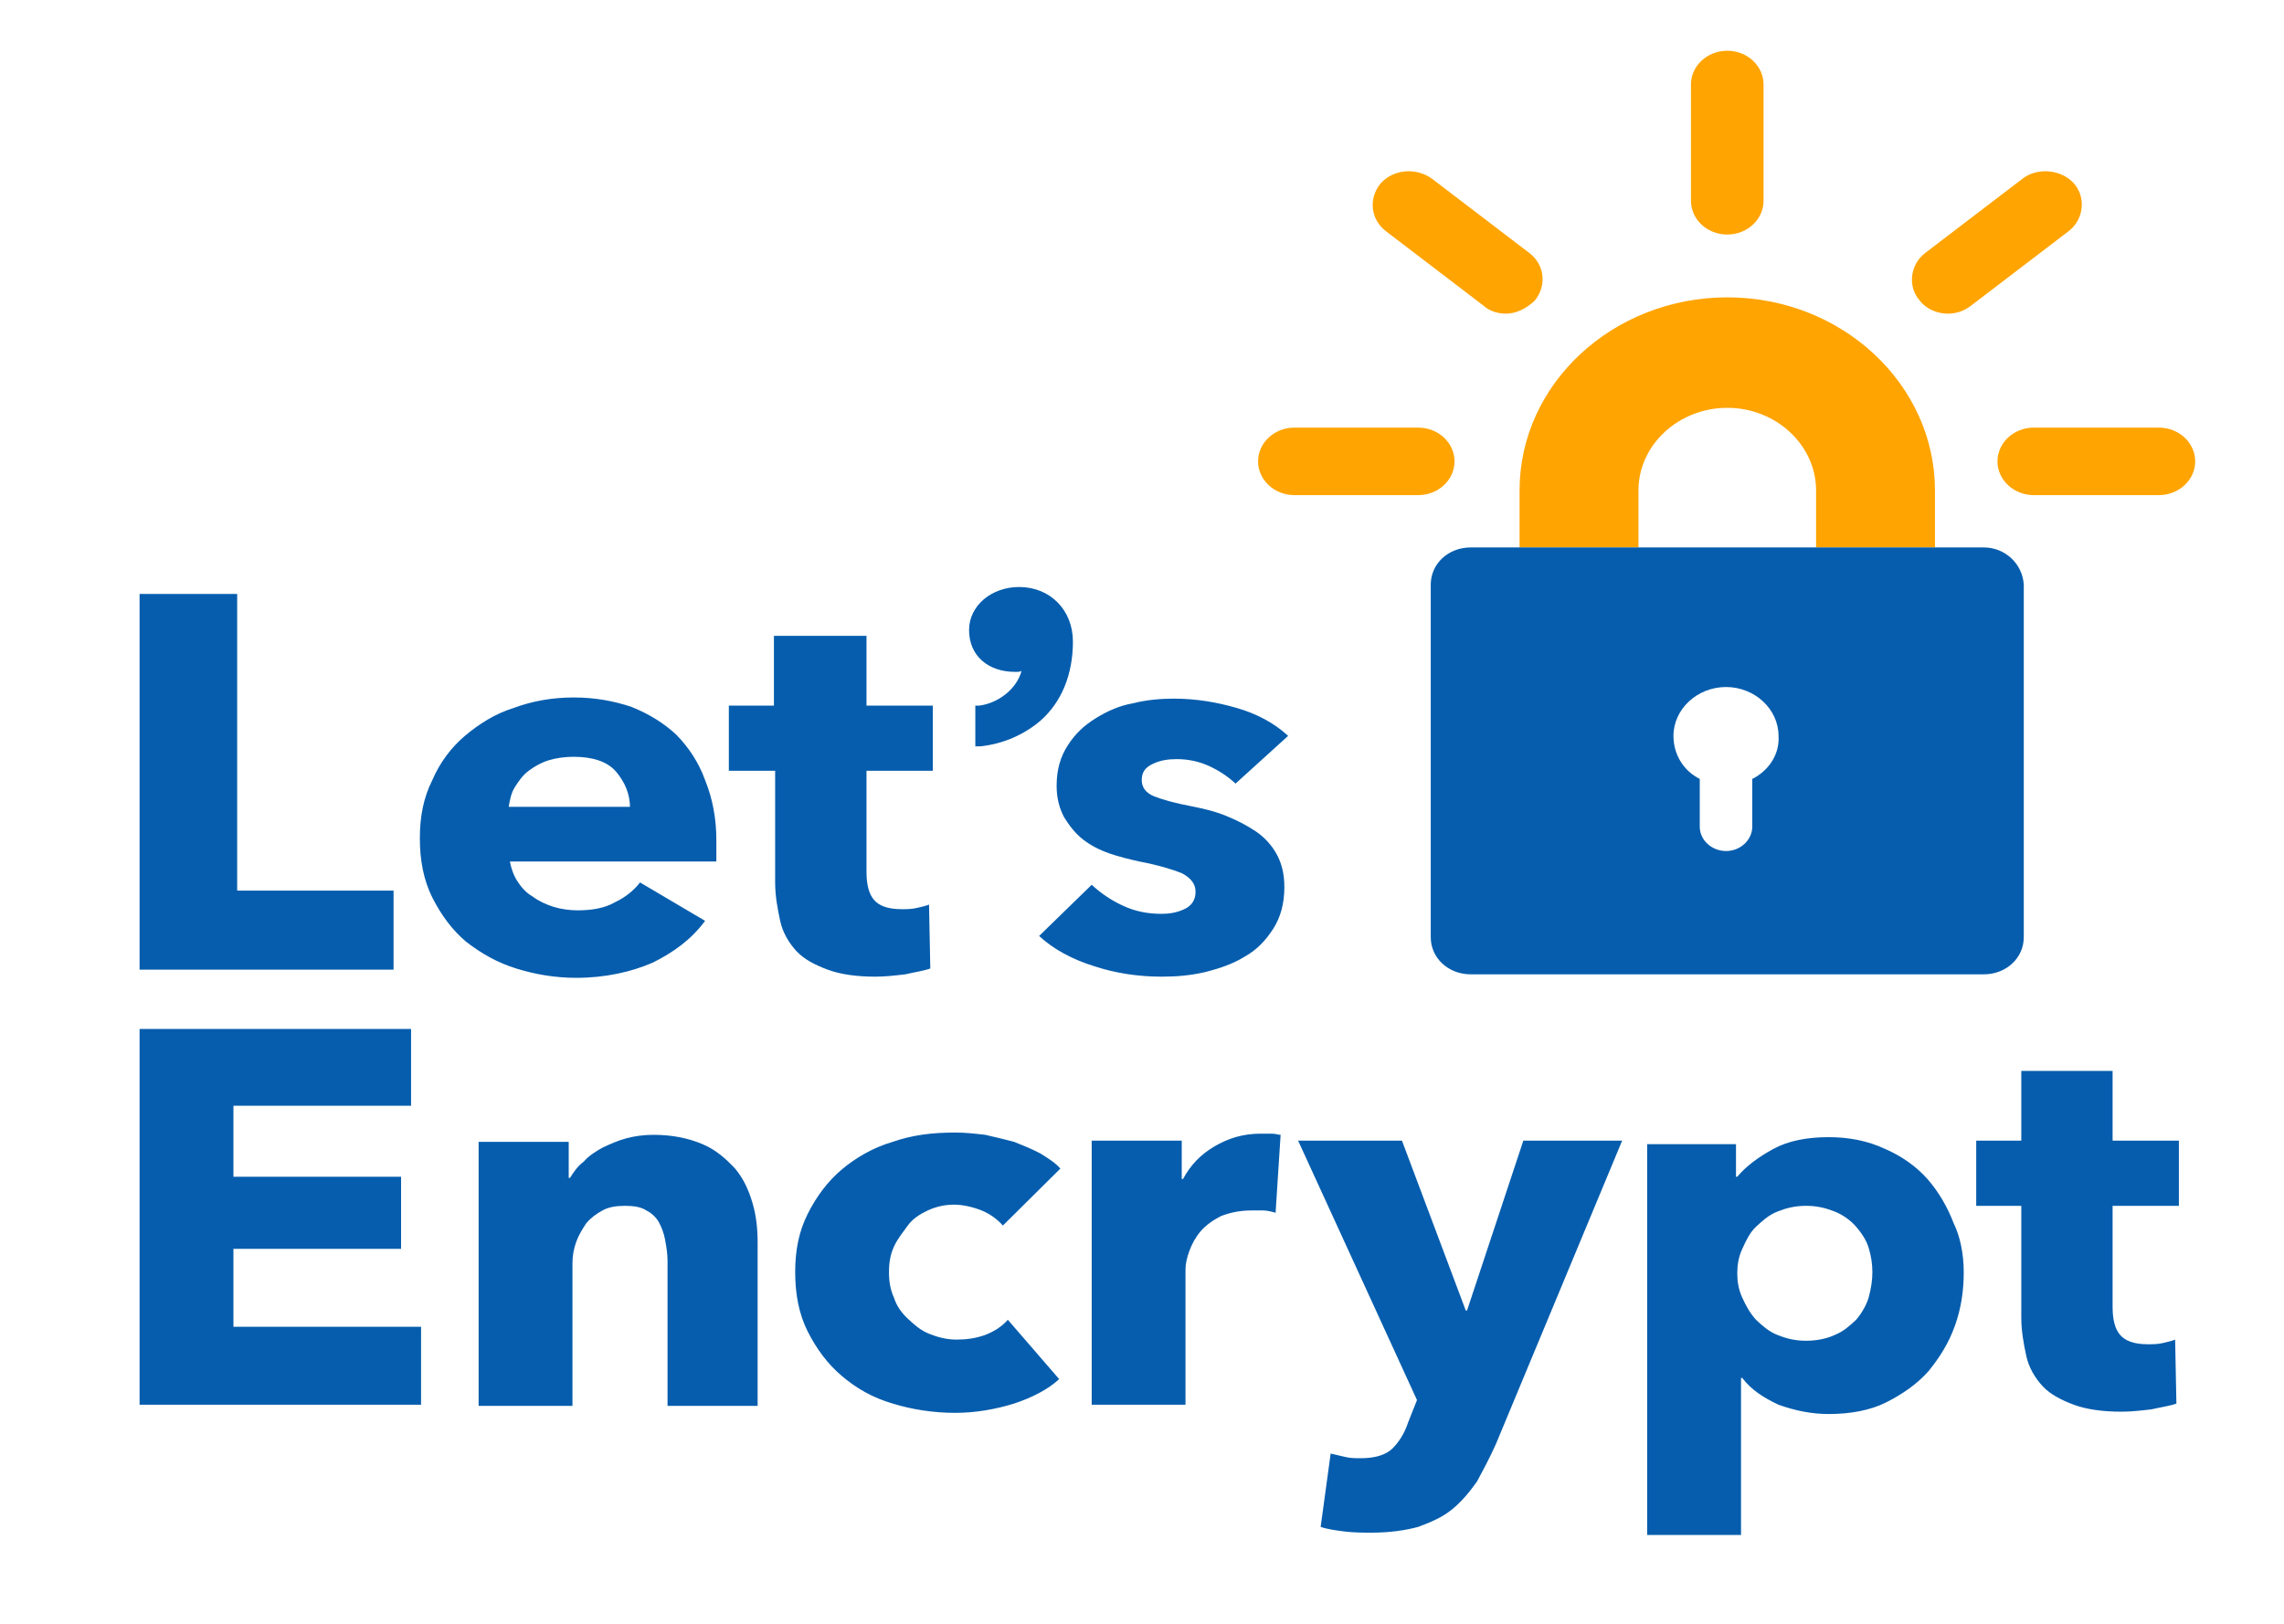
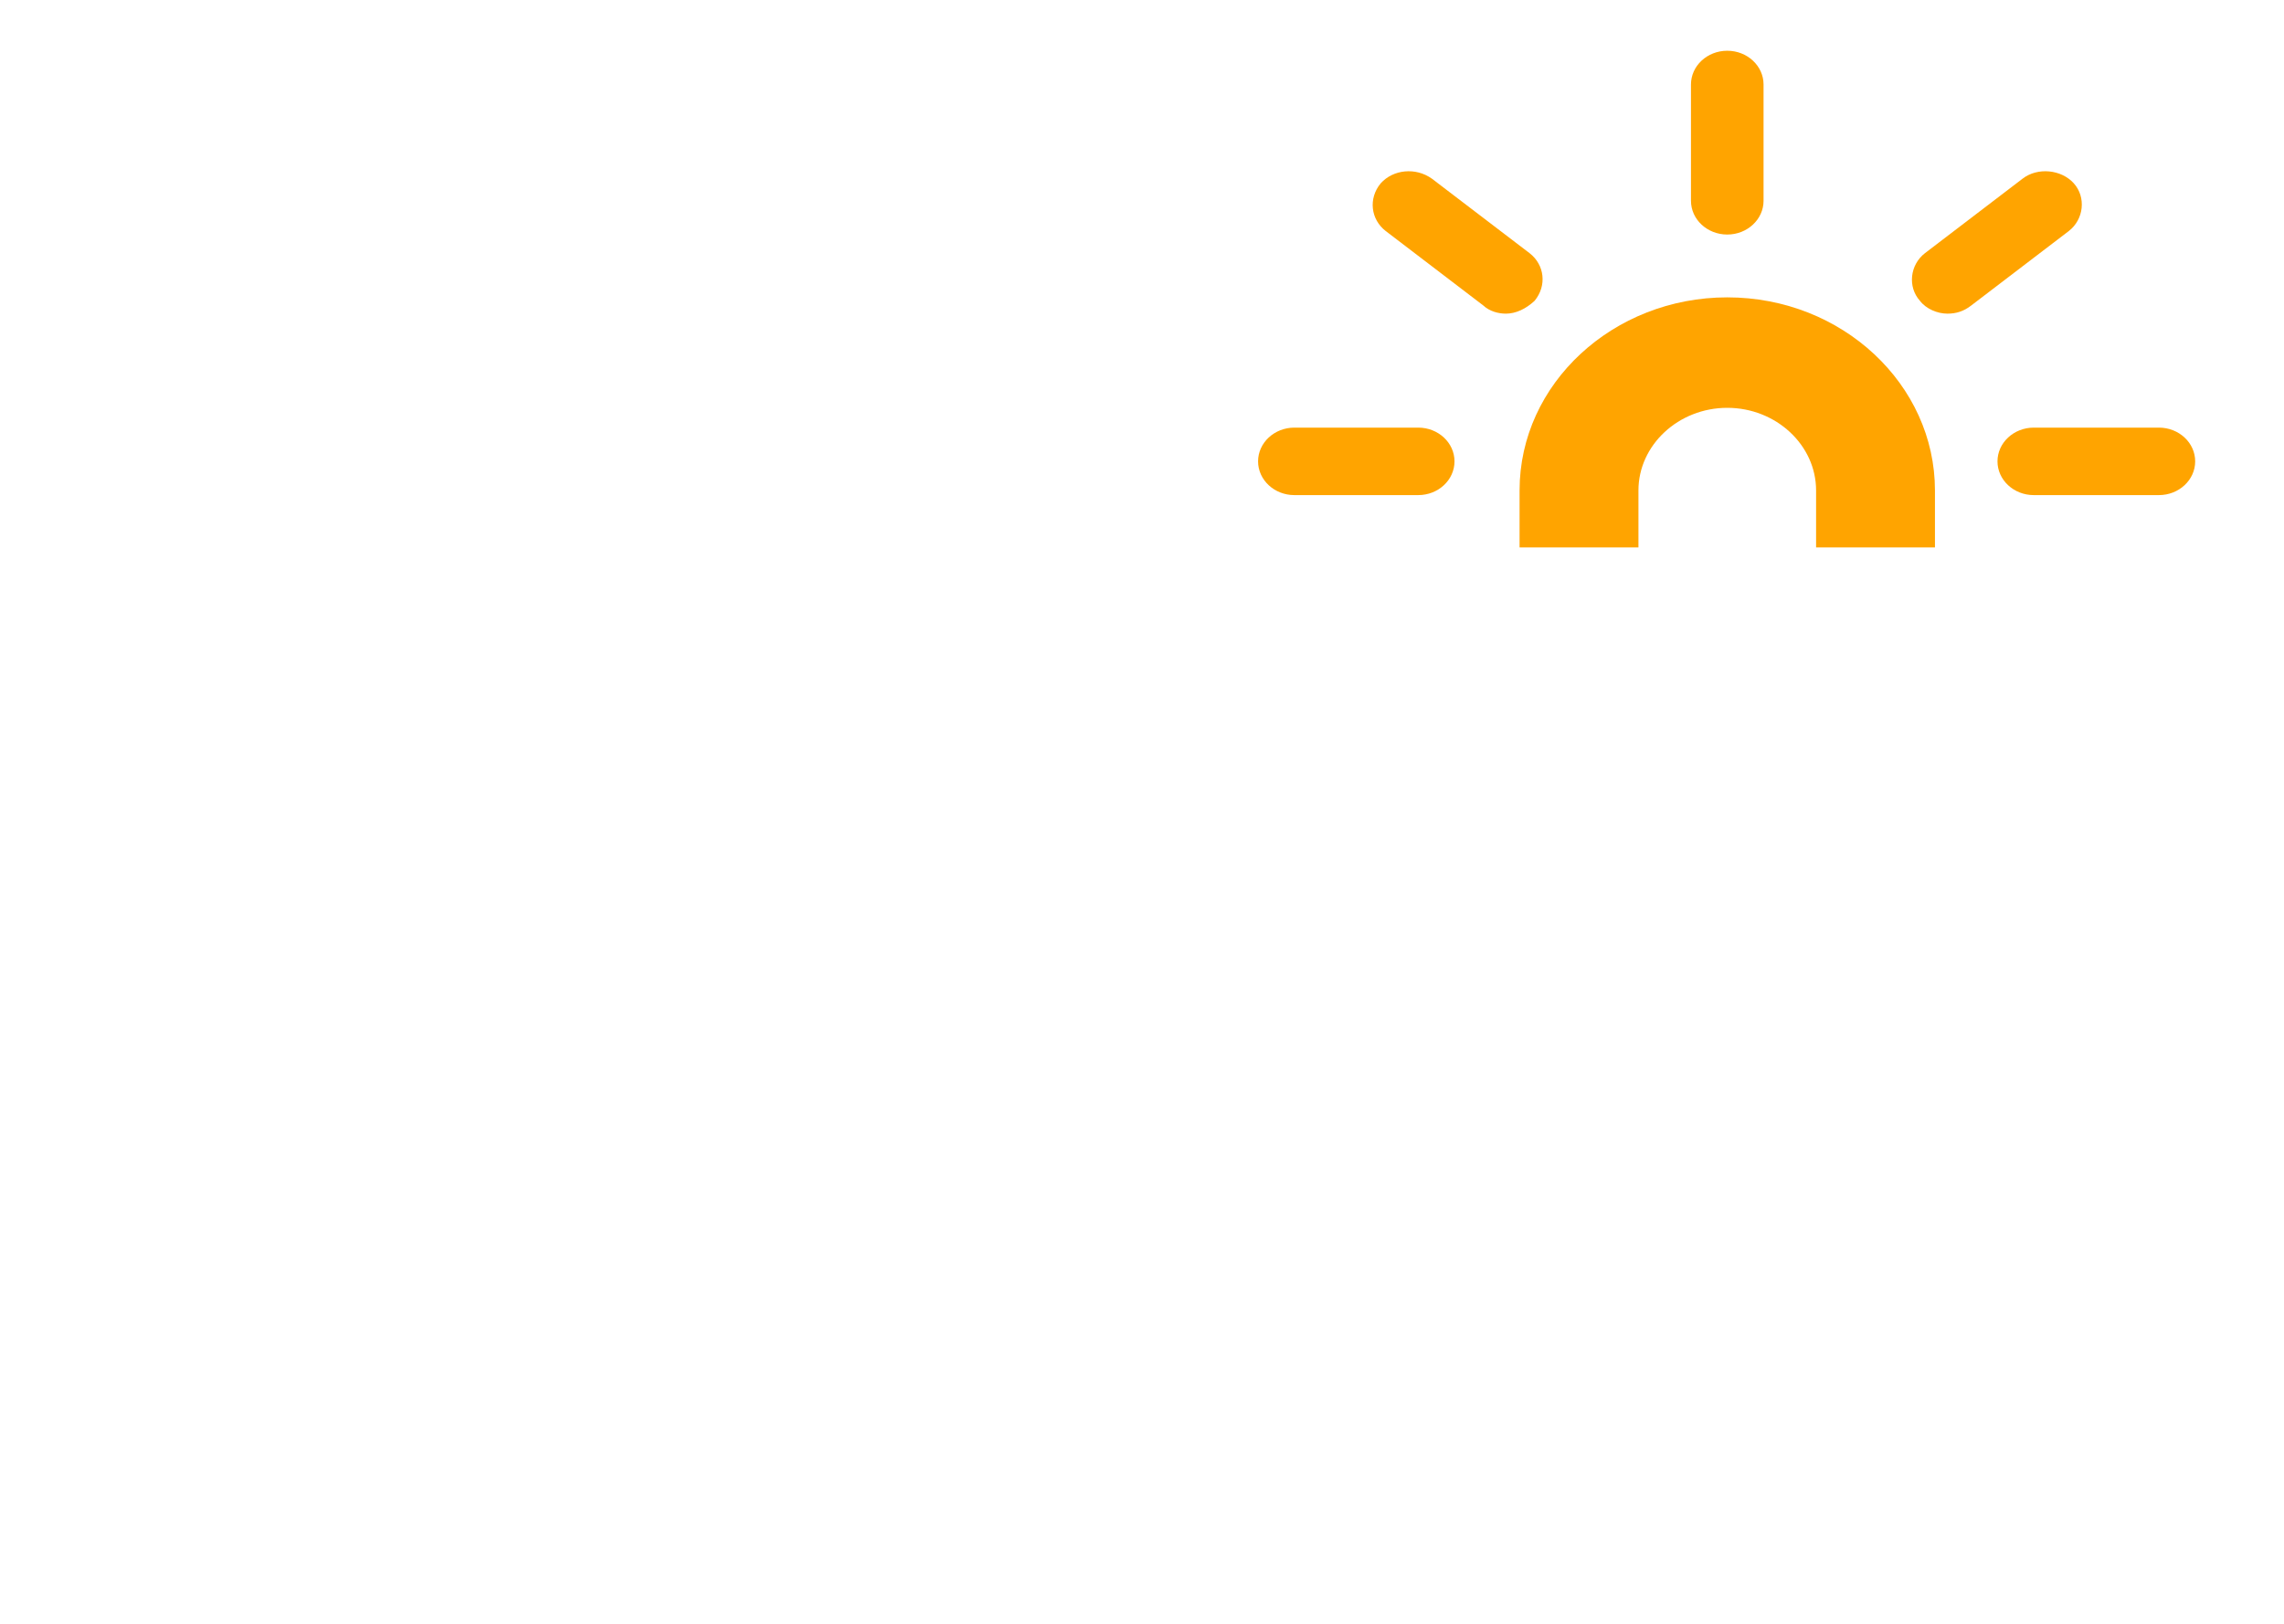
<svg xmlns="http://www.w3.org/2000/svg" width="45" height="32" viewBox="0 0 45 32" fill="none">
  <mask id="mask0_20174_1427" style="mask-type:alpha" maskUnits="userSpaceOnUse" x="-13" y="-22" width="72" height="73">
    <rect x="-13" y="-21.5" width="72" height="72" fill="#D9D9D9" />
  </mask>
  <g mask="url(#mask0_20174_1427)">
    <path d="M38.123 10.788H35.781V9.665C35.781 8.771 34.992 8.037 34.031 8.037C33.07 8.037 32.281 8.771 32.281 9.665V10.788H29.939V9.665C29.939 7.556 31.788 5.86 34.031 5.86C36.299 5.86 38.123 7.579 38.123 9.665V10.788Z" fill="#FFA400" />
-     <path d="M39.084 10.788H28.978C28.534 10.788 28.189 11.109 28.189 11.522V18.468C28.189 18.88 28.534 19.201 28.978 19.201H39.084C39.528 19.201 39.873 18.88 39.873 18.468V11.522C39.848 11.109 39.503 10.788 39.084 10.788ZM34.524 15.35V16.29C34.524 16.542 34.302 16.771 34.006 16.771C33.735 16.771 33.489 16.565 33.489 16.29V15.35C33.168 15.19 32.971 14.868 32.971 14.502C32.971 13.975 33.439 13.539 34.006 13.539C34.573 13.539 35.041 13.975 35.041 14.502C35.066 14.868 34.844 15.19 34.524 15.35Z" fill="#065DAD" />
    <path d="M27.942 9.757H25.502C25.108 9.757 24.787 9.459 24.787 9.092C24.787 8.725 25.108 8.427 25.502 8.427H27.942C28.337 8.427 28.657 8.725 28.657 9.092C28.657 9.459 28.337 9.757 27.942 9.757Z" fill="#FFA400" />
    <path d="M29.668 6.181C29.52 6.181 29.347 6.135 29.224 6.02L27.302 4.553C27.006 4.324 26.956 3.911 27.203 3.613C27.449 3.338 27.893 3.292 28.213 3.522L30.136 4.989C30.432 5.218 30.481 5.63 30.235 5.928C30.062 6.089 29.865 6.181 29.668 6.181Z" fill="#FFA400" />
    <path d="M34.031 4.622C33.636 4.622 33.316 4.324 33.316 3.957V1.665C33.316 1.298 33.636 1 34.031 1C34.425 1 34.746 1.298 34.746 1.665V3.957C34.746 4.324 34.425 4.622 34.031 4.622Z" fill="#FFA400" />
    <path d="M38.369 6.181C38.172 6.181 37.95 6.089 37.827 5.928C37.581 5.653 37.63 5.218 37.926 4.989L39.848 3.522C40.144 3.292 40.612 3.338 40.859 3.613C41.105 3.888 41.056 4.324 40.76 4.553L38.838 6.02C38.69 6.135 38.542 6.181 38.369 6.181Z" fill="#FFA400" />
    <path d="M42.535 9.757H40.07C39.676 9.757 39.355 9.459 39.355 9.092C39.355 8.725 39.676 8.427 40.07 8.427H42.535C42.93 8.427 43.25 8.725 43.25 9.092C43.25 9.459 42.93 9.757 42.535 9.757Z" fill="#FFA400" />
-     <path d="M2.75 19.109V11.705H4.673V17.551H7.754V19.109H2.75ZM14.114 16.565V16.977H10.046C10.071 17.115 10.12 17.253 10.194 17.367C10.268 17.482 10.367 17.596 10.49 17.665C10.613 17.757 10.761 17.826 10.909 17.872C11.057 17.917 11.23 17.94 11.377 17.94C11.673 17.94 11.92 17.894 12.117 17.78C12.314 17.688 12.487 17.551 12.61 17.39L13.892 18.147C13.621 18.513 13.275 18.765 12.857 18.972C12.437 19.155 11.92 19.27 11.353 19.27C10.934 19.27 10.539 19.201 10.17 19.086C9.8 18.972 9.479 18.788 9.184 18.559C8.912 18.33 8.691 18.032 8.518 17.688C8.346 17.344 8.272 16.954 8.272 16.519C8.272 16.084 8.346 15.717 8.518 15.373C8.666 15.029 8.888 14.731 9.159 14.502C9.43 14.273 9.751 14.066 10.12 13.952C10.49 13.814 10.884 13.745 11.303 13.745C11.723 13.745 12.092 13.814 12.437 13.929C12.783 14.066 13.078 14.25 13.325 14.479C13.571 14.731 13.768 15.029 13.892 15.373C14.04 15.74 14.114 16.129 14.114 16.565ZM12.413 15.923C12.413 15.648 12.314 15.419 12.142 15.212C11.969 15.006 11.673 14.914 11.303 14.914C11.131 14.914 10.958 14.937 10.81 14.983C10.663 15.029 10.539 15.098 10.416 15.19C10.293 15.281 10.219 15.396 10.145 15.51C10.071 15.625 10.046 15.762 10.022 15.9H12.413V15.923ZM17.072 15.19V17.184C17.072 17.436 17.121 17.619 17.22 17.734C17.318 17.849 17.491 17.917 17.762 17.917C17.86 17.917 17.959 17.917 18.058 17.894C18.156 17.872 18.255 17.849 18.304 17.826L18.329 19.086C18.206 19.132 18.033 19.155 17.836 19.201C17.639 19.224 17.441 19.247 17.244 19.247C16.874 19.247 16.554 19.201 16.308 19.109C16.061 19.018 15.839 18.903 15.691 18.743C15.543 18.582 15.42 18.376 15.371 18.147C15.322 17.917 15.272 17.665 15.272 17.39V15.19H14.36V13.906H15.248V12.53H17.072V13.906H18.378V15.19H17.072ZM20.079 11.568C19.537 11.568 19.093 11.934 19.093 12.416C19.093 12.92 19.463 13.241 20.005 13.241C20.054 13.241 20.104 13.241 20.128 13.218C20.03 13.585 19.66 13.86 19.29 13.906H19.216V14.708H19.315C19.759 14.662 20.177 14.479 20.498 14.204C20.917 13.837 21.139 13.287 21.139 12.645C21.139 12.026 20.695 11.568 20.079 11.568ZM24.343 15.442C24.195 15.304 24.023 15.19 23.826 15.098C23.628 15.006 23.407 14.96 23.185 14.96C23.012 14.96 22.864 14.983 22.716 15.052C22.569 15.121 22.495 15.212 22.495 15.373C22.495 15.51 22.569 15.625 22.741 15.694C22.914 15.762 23.16 15.831 23.53 15.9C23.752 15.946 23.949 15.992 24.171 16.084C24.393 16.175 24.565 16.267 24.738 16.381C24.91 16.496 25.058 16.657 25.157 16.84C25.255 17.023 25.305 17.23 25.305 17.482C25.305 17.803 25.231 18.078 25.083 18.307C24.935 18.536 24.762 18.72 24.516 18.857C24.294 18.995 24.023 19.086 23.752 19.155C23.456 19.224 23.185 19.247 22.889 19.247C22.421 19.247 21.977 19.178 21.558 19.041C21.114 18.903 20.744 18.697 20.473 18.445L21.509 17.436C21.681 17.596 21.878 17.734 22.125 17.849C22.371 17.963 22.618 18.009 22.889 18.009C23.037 18.009 23.185 17.986 23.333 17.917C23.481 17.849 23.555 17.734 23.555 17.573C23.555 17.413 23.456 17.298 23.283 17.207C23.111 17.138 22.815 17.046 22.445 16.977C22.248 16.932 22.051 16.886 21.854 16.817C21.657 16.748 21.484 16.657 21.336 16.542C21.188 16.427 21.065 16.267 20.966 16.106C20.868 15.923 20.818 15.717 20.818 15.488C20.818 15.166 20.892 14.914 21.04 14.685C21.188 14.456 21.361 14.296 21.583 14.158C21.804 14.02 22.051 13.906 22.322 13.86C22.593 13.791 22.864 13.768 23.136 13.768C23.555 13.768 23.974 13.837 24.368 13.952C24.762 14.066 25.108 14.25 25.379 14.502L24.343 15.442ZM2.75 27.683V20.278H8.099V21.791H4.599V23.19H7.902V24.611H4.599V26.147H8.296V27.683H2.75ZM13.152 24.84C13.152 24.703 13.128 24.565 13.103 24.427C13.078 24.29 13.029 24.175 12.98 24.084C12.93 23.992 12.832 23.9 12.733 23.854C12.635 23.786 12.487 23.763 12.314 23.763C12.142 23.763 11.994 23.786 11.87 23.854C11.747 23.923 11.649 23.992 11.55 24.107C11.476 24.221 11.402 24.336 11.353 24.473C11.303 24.611 11.279 24.748 11.279 24.886V27.706H9.43V22.502H11.205V23.213H11.23C11.303 23.098 11.377 22.983 11.501 22.892C11.599 22.777 11.747 22.685 11.87 22.617C12.018 22.548 12.166 22.479 12.339 22.433C12.511 22.387 12.684 22.364 12.881 22.364C13.251 22.364 13.571 22.433 13.842 22.548C14.114 22.662 14.311 22.846 14.483 23.029C14.656 23.235 14.755 23.465 14.829 23.717C14.902 23.969 14.927 24.221 14.927 24.496V27.706H13.152V24.84ZM19.759 24.152C19.66 24.038 19.512 23.923 19.339 23.854C19.167 23.786 18.97 23.74 18.797 23.74C18.6 23.74 18.427 23.786 18.279 23.854C18.132 23.923 17.984 24.015 17.885 24.152C17.787 24.29 17.688 24.405 17.614 24.565C17.54 24.726 17.515 24.886 17.515 25.069C17.515 25.253 17.54 25.413 17.614 25.574C17.663 25.734 17.762 25.872 17.885 25.986C18.008 26.101 18.132 26.215 18.304 26.284C18.477 26.353 18.649 26.399 18.846 26.399C19.044 26.399 19.216 26.376 19.413 26.307C19.586 26.238 19.734 26.147 19.857 26.009L20.868 27.178C20.646 27.385 20.325 27.545 19.98 27.66C19.611 27.774 19.216 27.843 18.822 27.843C18.378 27.843 17.959 27.774 17.589 27.66C17.195 27.545 16.874 27.362 16.579 27.11C16.308 26.88 16.086 26.582 15.913 26.238C15.741 25.895 15.667 25.505 15.667 25.069C15.667 24.634 15.741 24.267 15.913 23.923C16.086 23.579 16.308 23.281 16.579 23.052C16.85 22.823 17.195 22.617 17.589 22.502C17.984 22.364 18.378 22.319 18.822 22.319C19.019 22.319 19.216 22.341 19.413 22.364C19.611 22.41 19.808 22.456 19.98 22.502C20.153 22.571 20.325 22.64 20.498 22.731C20.646 22.823 20.794 22.915 20.892 23.029L19.759 24.152ZM25.132 23.9C25.058 23.877 24.96 23.854 24.886 23.854H24.664C24.417 23.854 24.22 23.9 24.048 23.969C23.875 24.061 23.752 24.152 23.653 24.267C23.555 24.382 23.481 24.519 23.431 24.657C23.382 24.794 23.357 24.909 23.357 25.023V27.683H21.509V22.479H23.283V23.235H23.308C23.456 22.96 23.653 22.754 23.924 22.594C24.195 22.433 24.491 22.341 24.836 22.341H25.058C25.132 22.341 25.181 22.364 25.231 22.364L25.132 23.9ZM29.471 28.462C29.347 28.737 29.224 28.966 29.101 29.195C28.953 29.402 28.805 29.585 28.608 29.746C28.411 29.906 28.189 29.998 27.942 30.09C27.696 30.158 27.375 30.204 27.03 30.204C26.858 30.204 26.685 30.204 26.488 30.181C26.315 30.158 26.143 30.135 26.02 30.09L26.217 28.645C26.315 28.668 26.414 28.691 26.513 28.714C26.611 28.737 26.71 28.737 26.808 28.737C27.104 28.737 27.301 28.668 27.425 28.554C27.548 28.439 27.671 28.256 27.745 28.026L27.918 27.591L25.576 22.479H27.622L28.879 25.826H28.904L30.013 22.479H31.96L29.471 28.462ZM38.69 25.069C38.69 25.436 38.64 25.78 38.517 26.124C38.394 26.468 38.221 26.743 37.999 27.018C37.778 27.27 37.482 27.476 37.161 27.637C36.841 27.797 36.447 27.866 36.028 27.866C35.682 27.866 35.362 27.797 35.041 27.683C34.746 27.545 34.499 27.385 34.327 27.155H34.302V30.25H32.453V22.548H34.203V23.19H34.228C34.401 22.983 34.647 22.8 34.943 22.64C35.239 22.479 35.608 22.41 36.028 22.41C36.422 22.41 36.792 22.479 37.137 22.64C37.457 22.777 37.753 22.983 37.975 23.235C38.197 23.488 38.369 23.786 38.492 24.107C38.616 24.359 38.69 24.703 38.69 25.069ZM36.89 25.069C36.89 24.909 36.866 24.748 36.816 24.588C36.767 24.427 36.668 24.29 36.57 24.175C36.471 24.061 36.323 23.946 36.151 23.877C35.978 23.809 35.806 23.763 35.584 23.763C35.362 23.763 35.189 23.809 35.017 23.877C34.844 23.946 34.721 24.061 34.598 24.175C34.474 24.29 34.401 24.45 34.327 24.611C34.253 24.771 34.228 24.932 34.228 25.092C34.228 25.253 34.253 25.413 34.327 25.574C34.401 25.734 34.474 25.872 34.598 26.009C34.721 26.124 34.844 26.238 35.017 26.307C35.189 26.376 35.362 26.422 35.584 26.422C35.806 26.422 36.003 26.376 36.151 26.307C36.323 26.238 36.447 26.124 36.57 26.009C36.668 25.895 36.767 25.734 36.816 25.574C36.866 25.39 36.89 25.23 36.89 25.069ZM41.623 23.763V25.757C41.623 26.009 41.672 26.193 41.771 26.307C41.87 26.422 42.042 26.491 42.313 26.491C42.412 26.491 42.51 26.491 42.609 26.468C42.708 26.445 42.806 26.422 42.855 26.399L42.88 27.66C42.757 27.706 42.584 27.729 42.387 27.774C42.19 27.797 41.993 27.82 41.796 27.82C41.426 27.82 41.105 27.774 40.859 27.683C40.612 27.591 40.391 27.476 40.243 27.316C40.095 27.155 39.971 26.949 39.922 26.72C39.873 26.491 39.824 26.238 39.824 25.963V23.763H38.936V22.479H39.824V21.104H41.623V22.479H42.929V23.763H41.623Z" fill="#065DAD" />
  </g>
</svg>